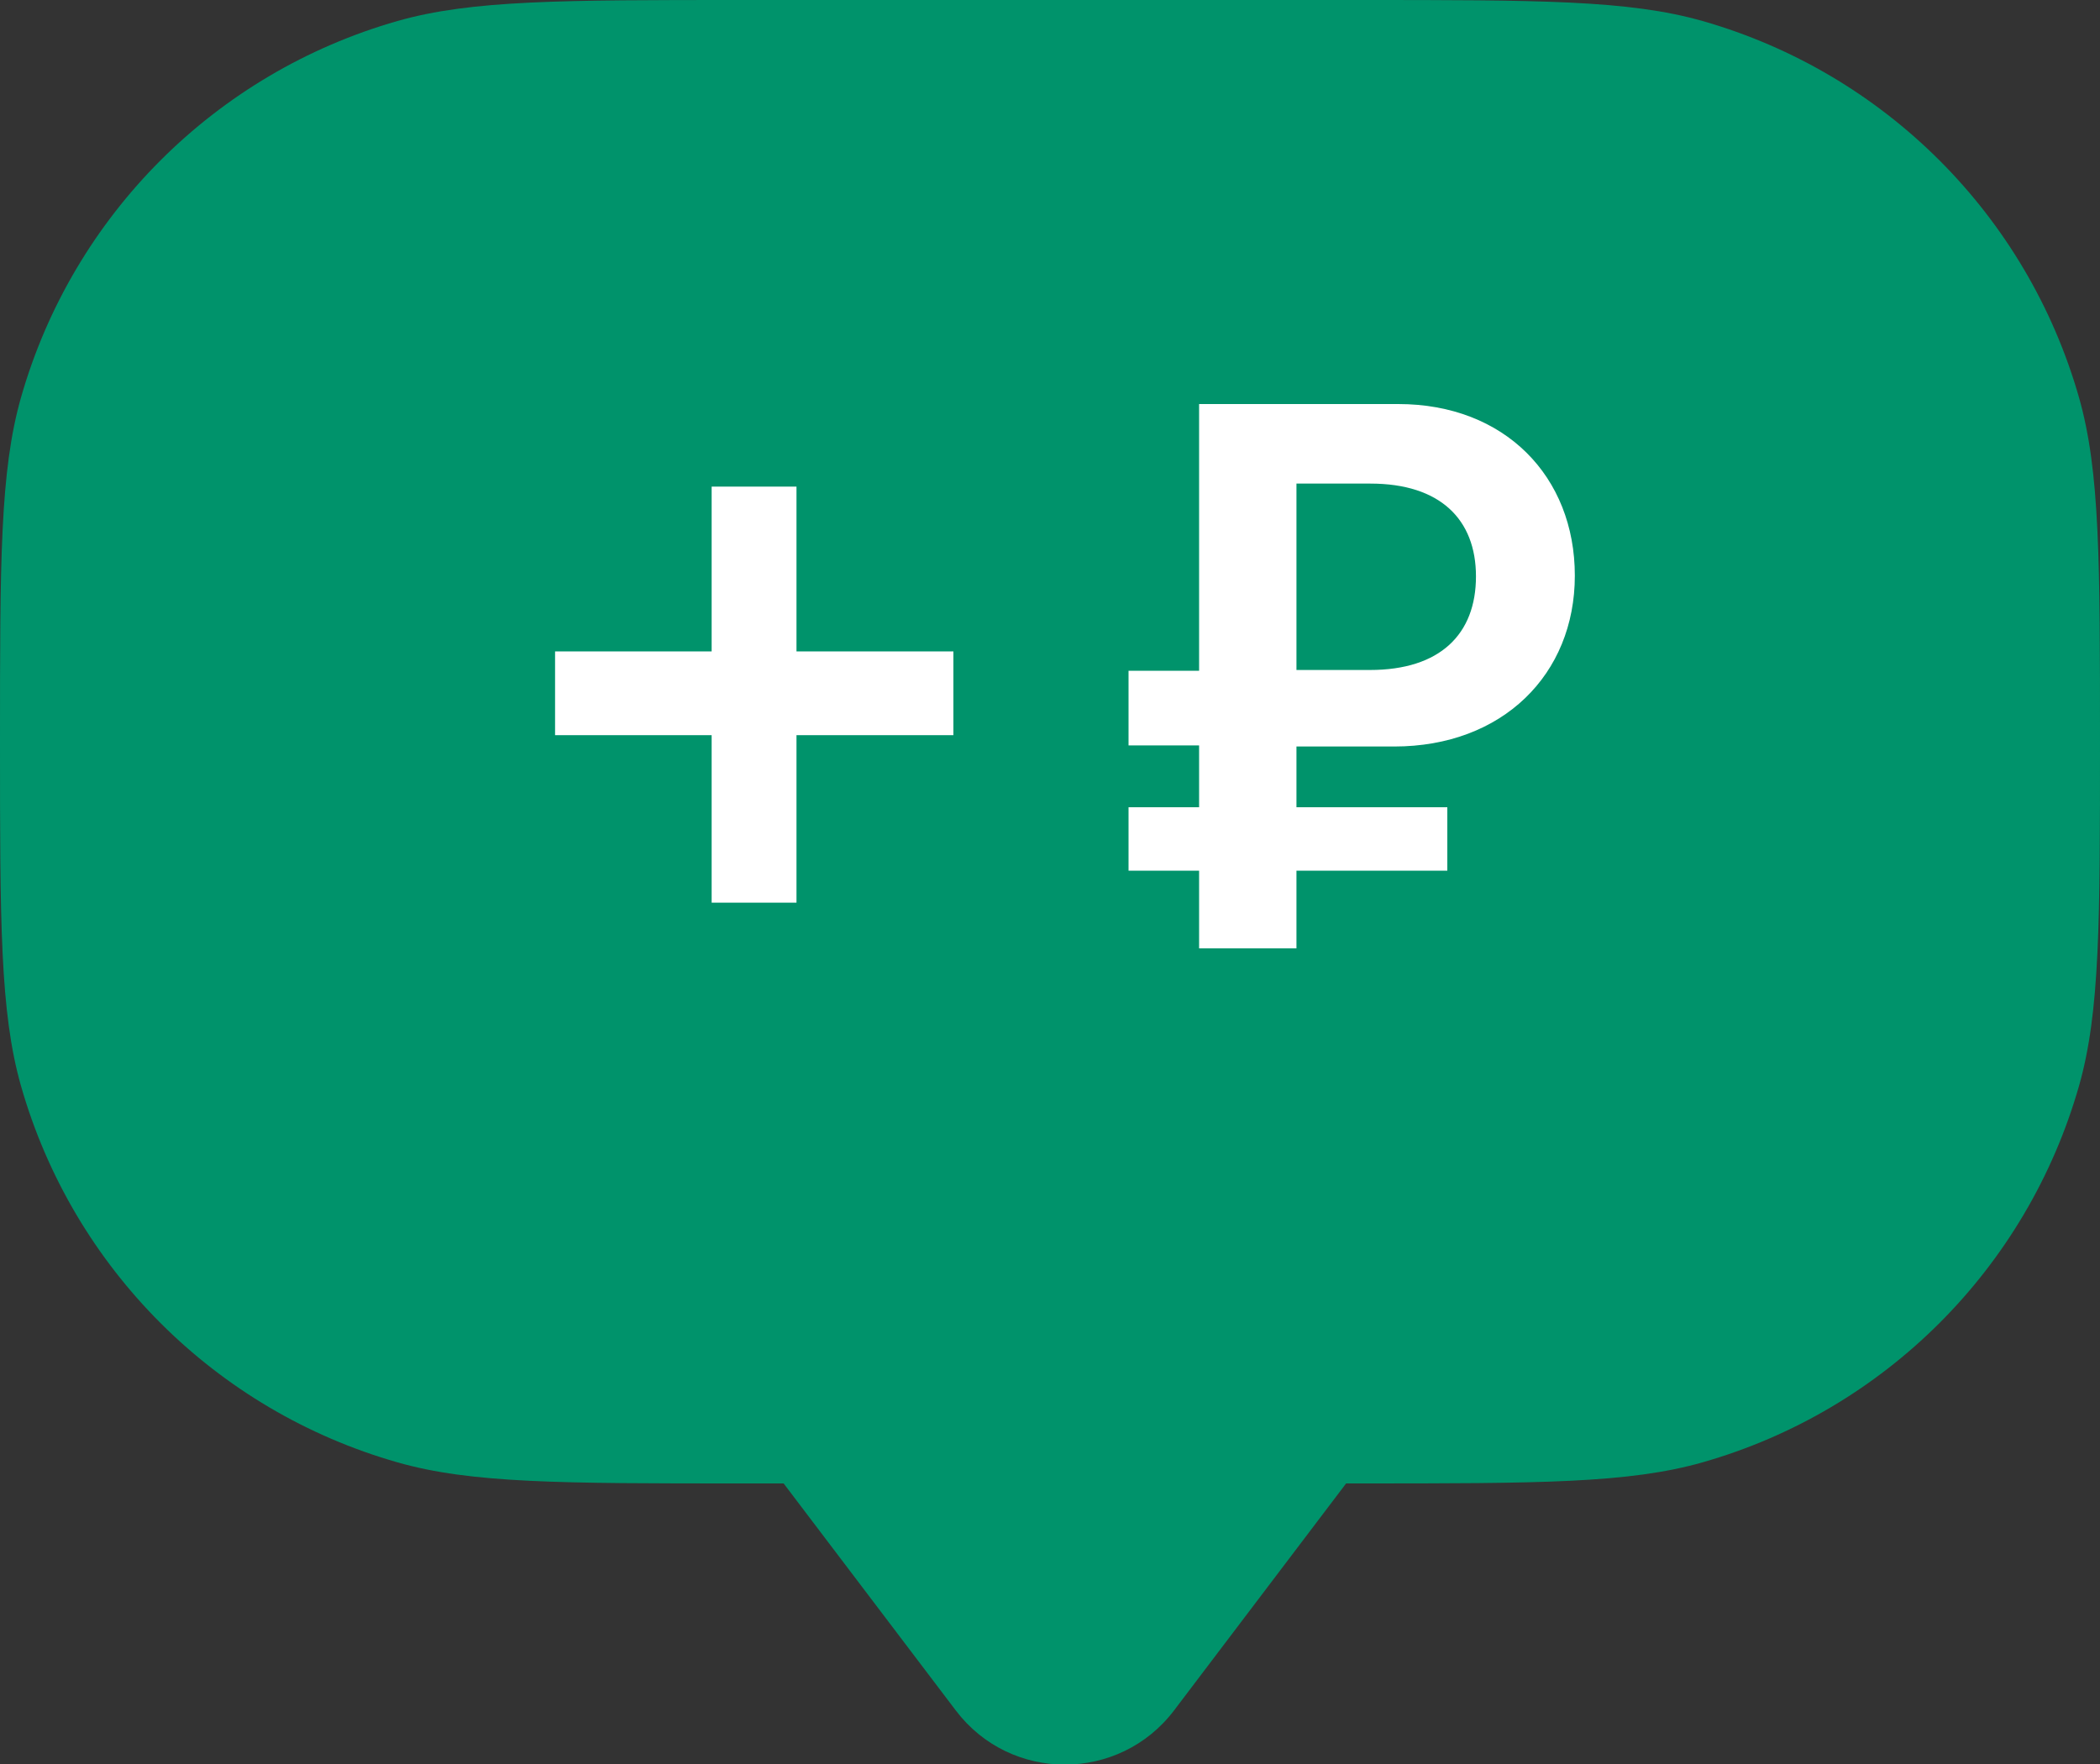
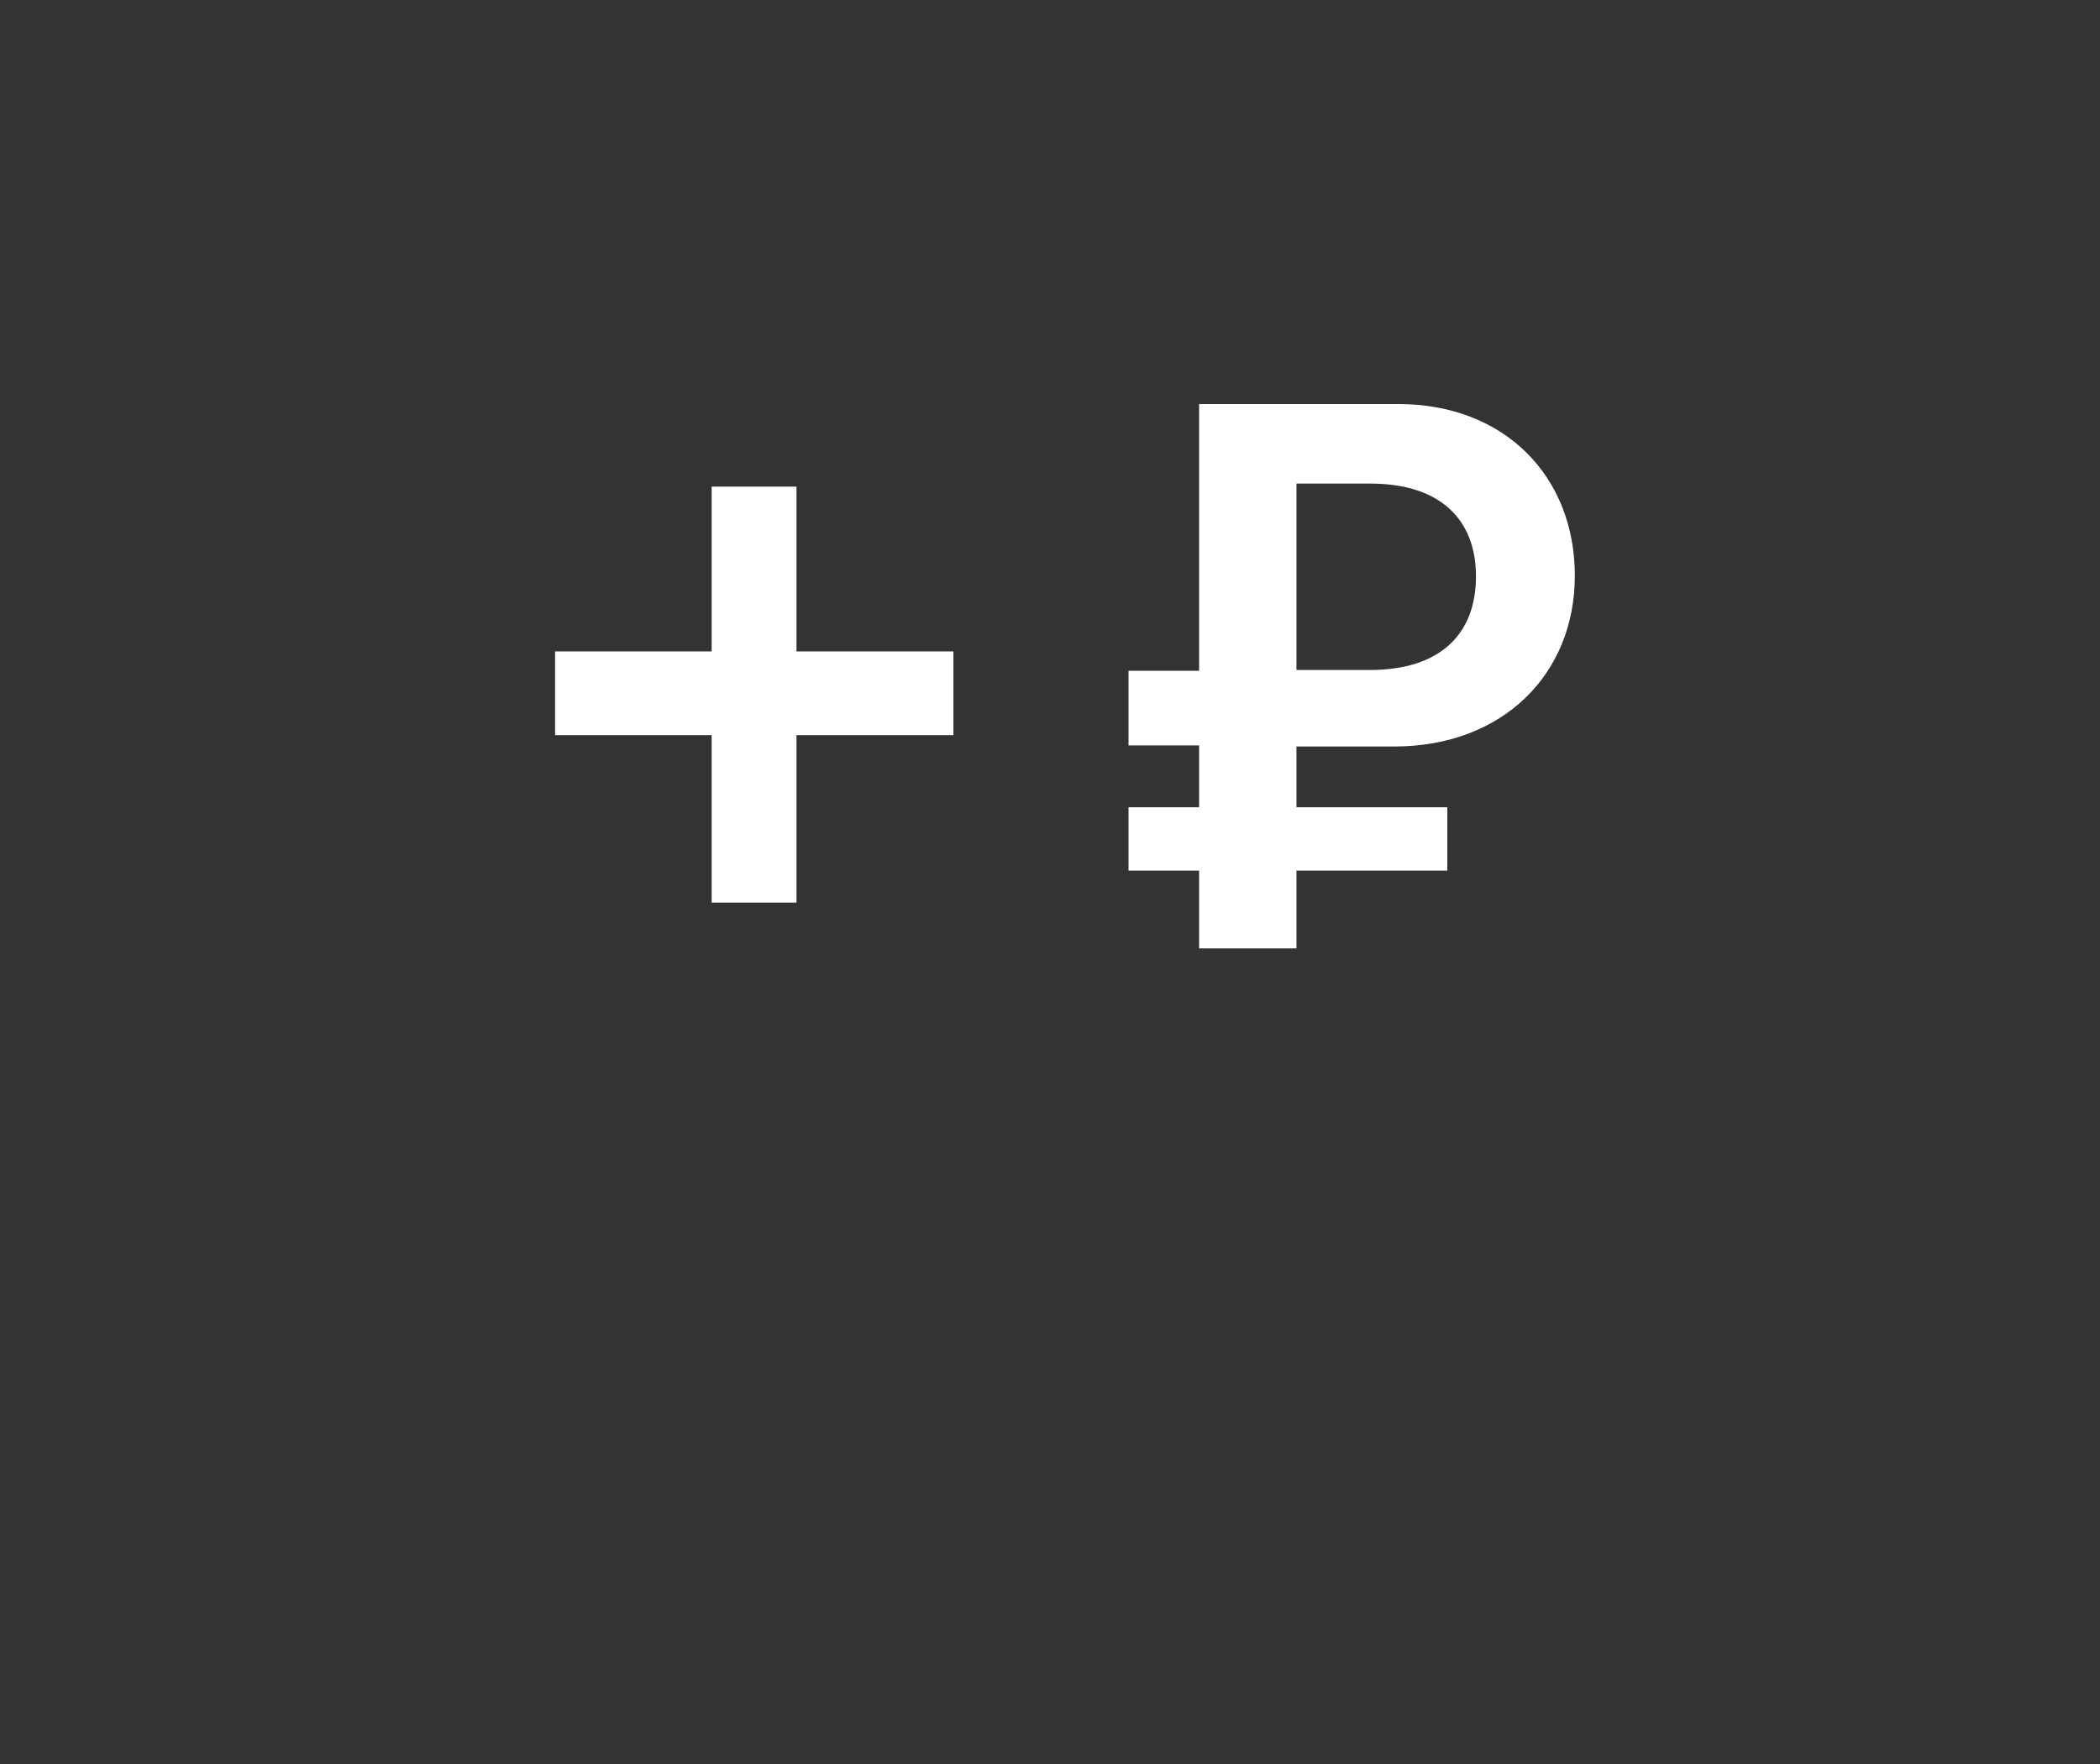
<svg xmlns="http://www.w3.org/2000/svg" width="25" height="21" viewBox="0 0 25 21" fill="none">
  <rect x="0" y="0" width="25" height="21" fill="#333333" stroke="none" />
-   <path d="M16.17 0C18.317 0 19.39 -0 20.268 0.25C22.436 0.869 24.131 2.564 24.75 4.732C25 5.61 25 6.683 25 8.83C25 10.977 25 12.05 24.75 12.928C24.131 15.096 22.436 16.791 20.268 17.409C19.39 17.659 18.317 17.66 16.17 17.66H16.025L13.977 20.362C13.324 21.222 12.03 21.223 11.378 20.362L9.329 17.66H8.83C6.683 17.66 5.61 17.66 4.732 17.409C2.564 16.791 0.869 15.096 0.25 12.928C-0 12.05 0 10.977 0 8.83C0 6.683 -0 5.61 0.25 4.732C0.869 2.564 2.564 0.869 4.732 0.25C5.61 -0 6.683 0 8.83 0H16.17Z" fill="#00936B" />
  <path d="M15.434 5.757V7.976H16.309C17.145 7.976 17.571 7.549 17.571 6.862C17.571 6.184 17.145 5.757 16.314 5.757H15.434ZM17.23 10.365H15.434V11.29H14.275V10.365H13.435V9.61H14.275V8.874H13.435V7.985H14.275V4.81H16.646C17.913 4.81 18.748 5.672 18.748 6.853C18.748 8.03 17.886 8.887 16.597 8.887H15.434V9.61H17.23V10.365Z" fill="white" />
  <path d="M9.482 8.752V10.746H8.472V8.752H6.608V7.755H8.472V5.793H9.482V7.755H11.35V8.752H9.482Z" fill="white" />
</svg>